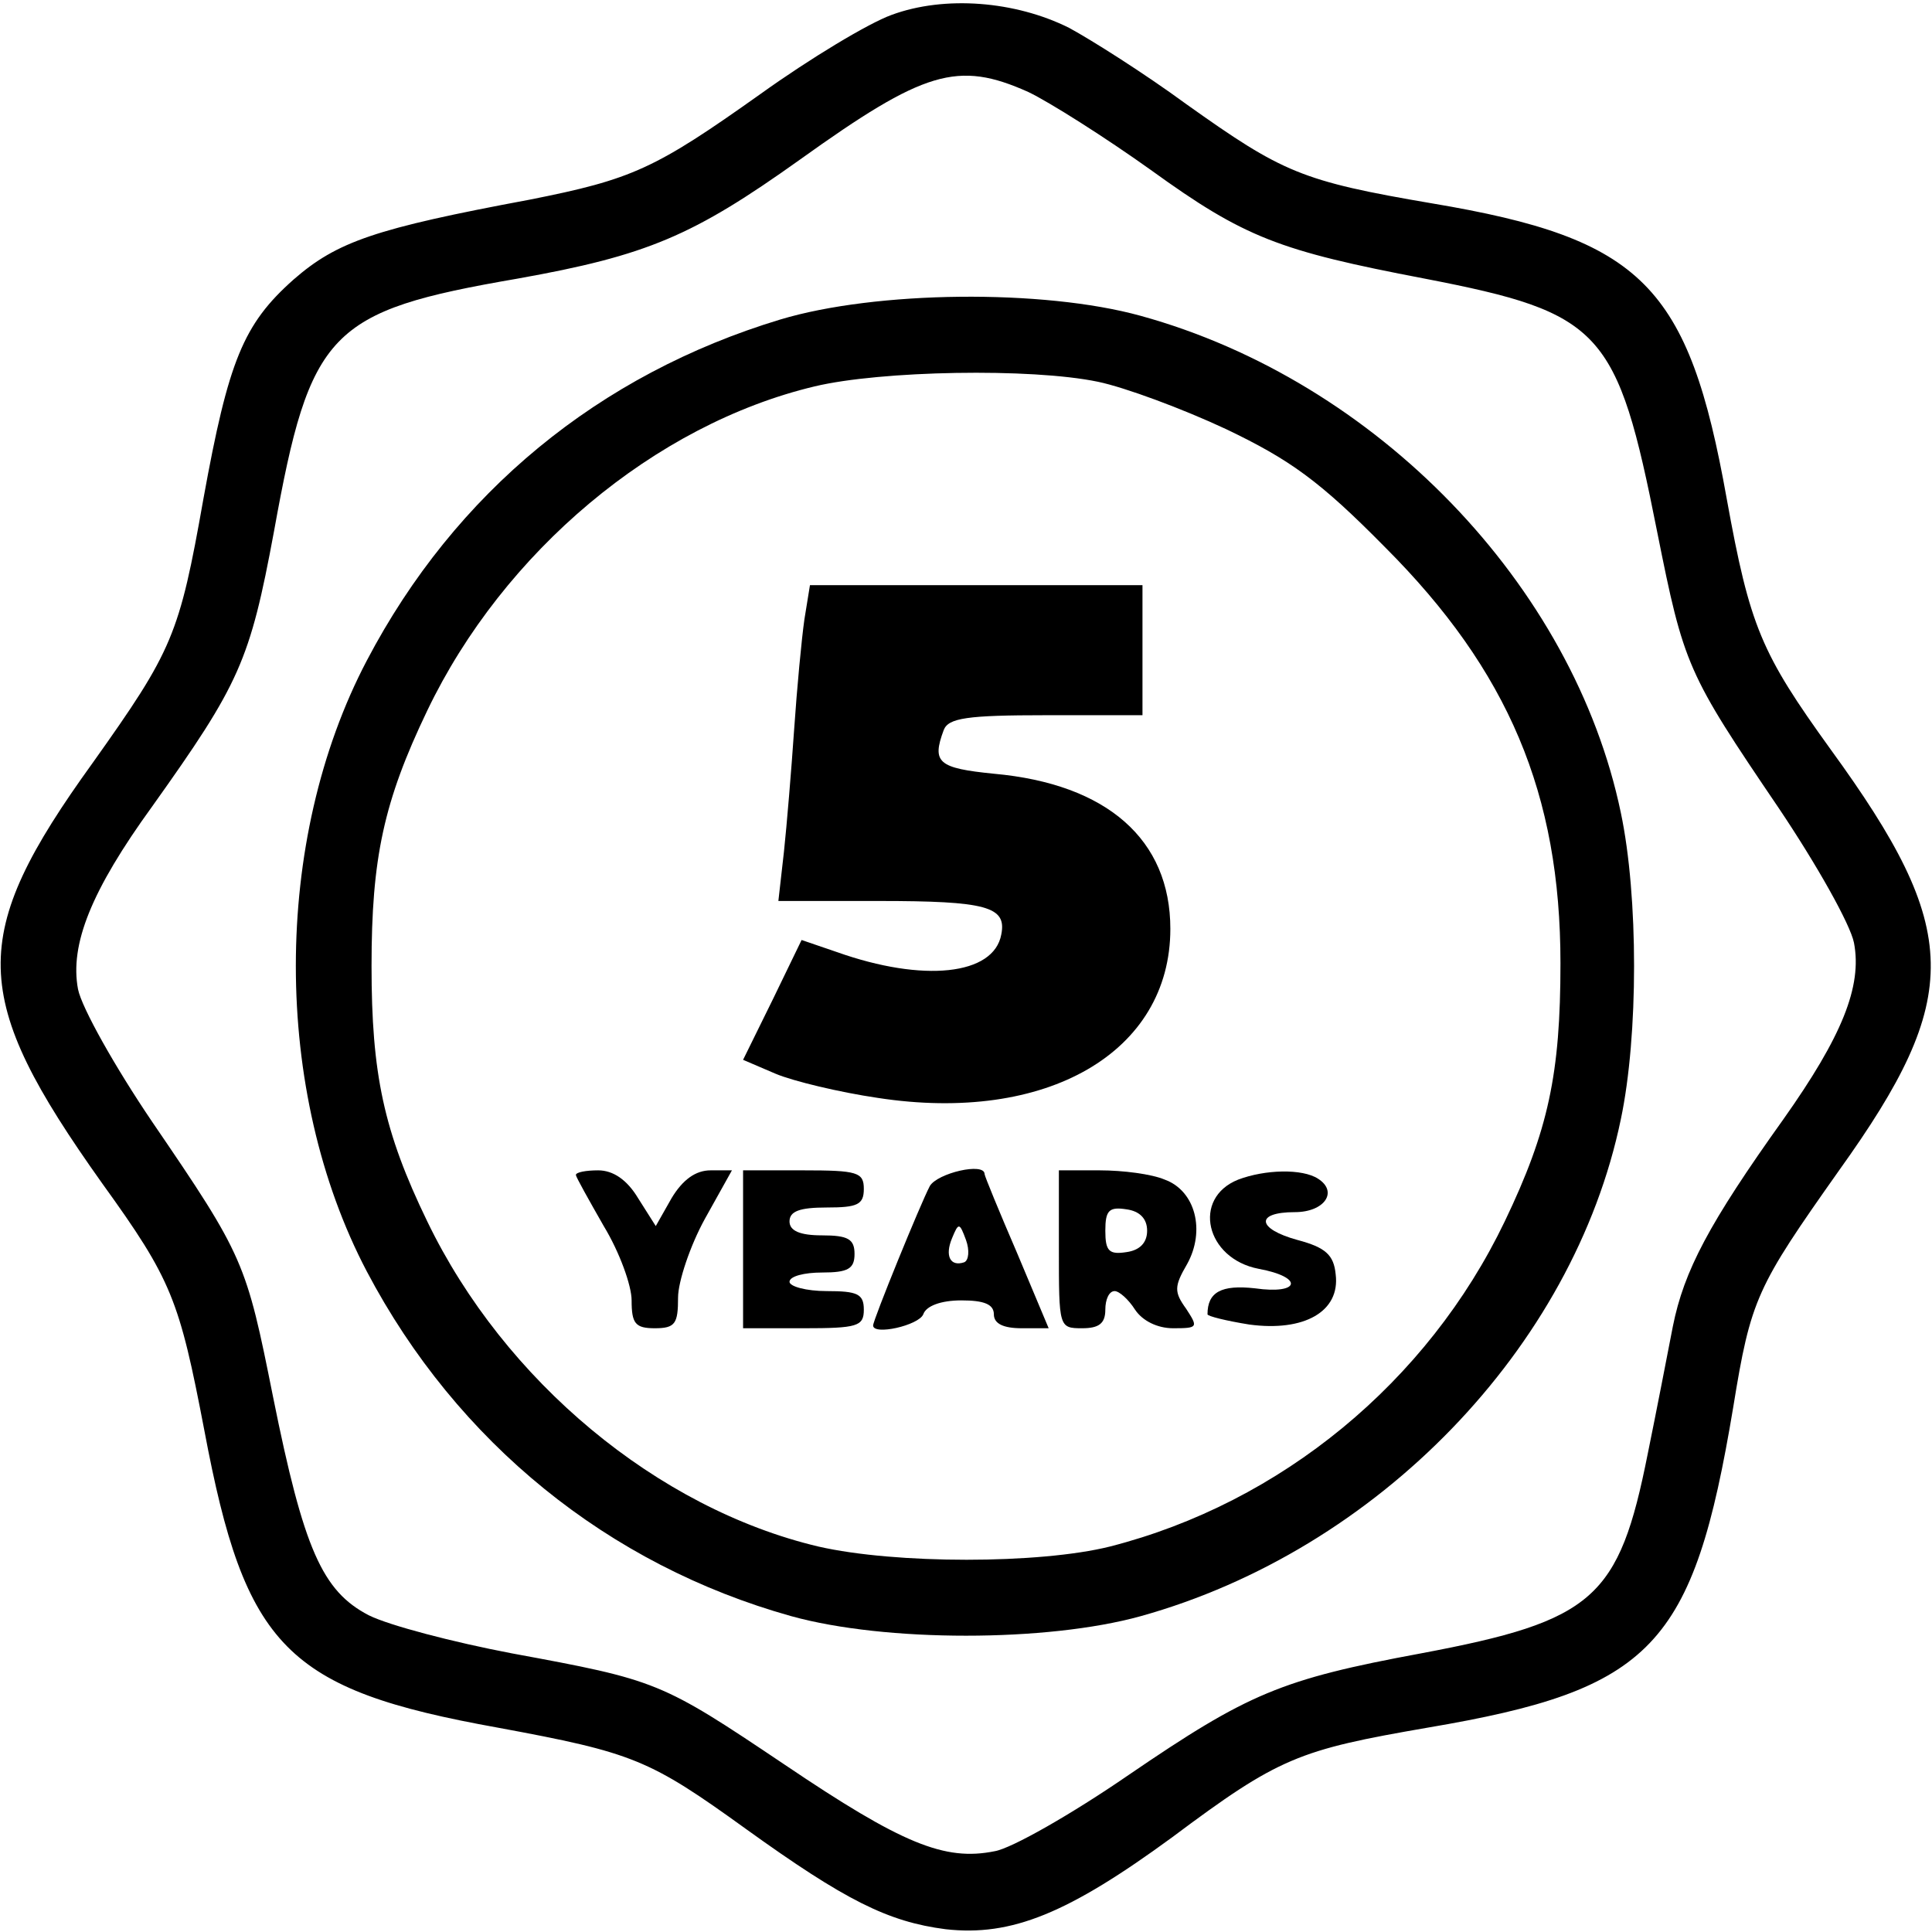
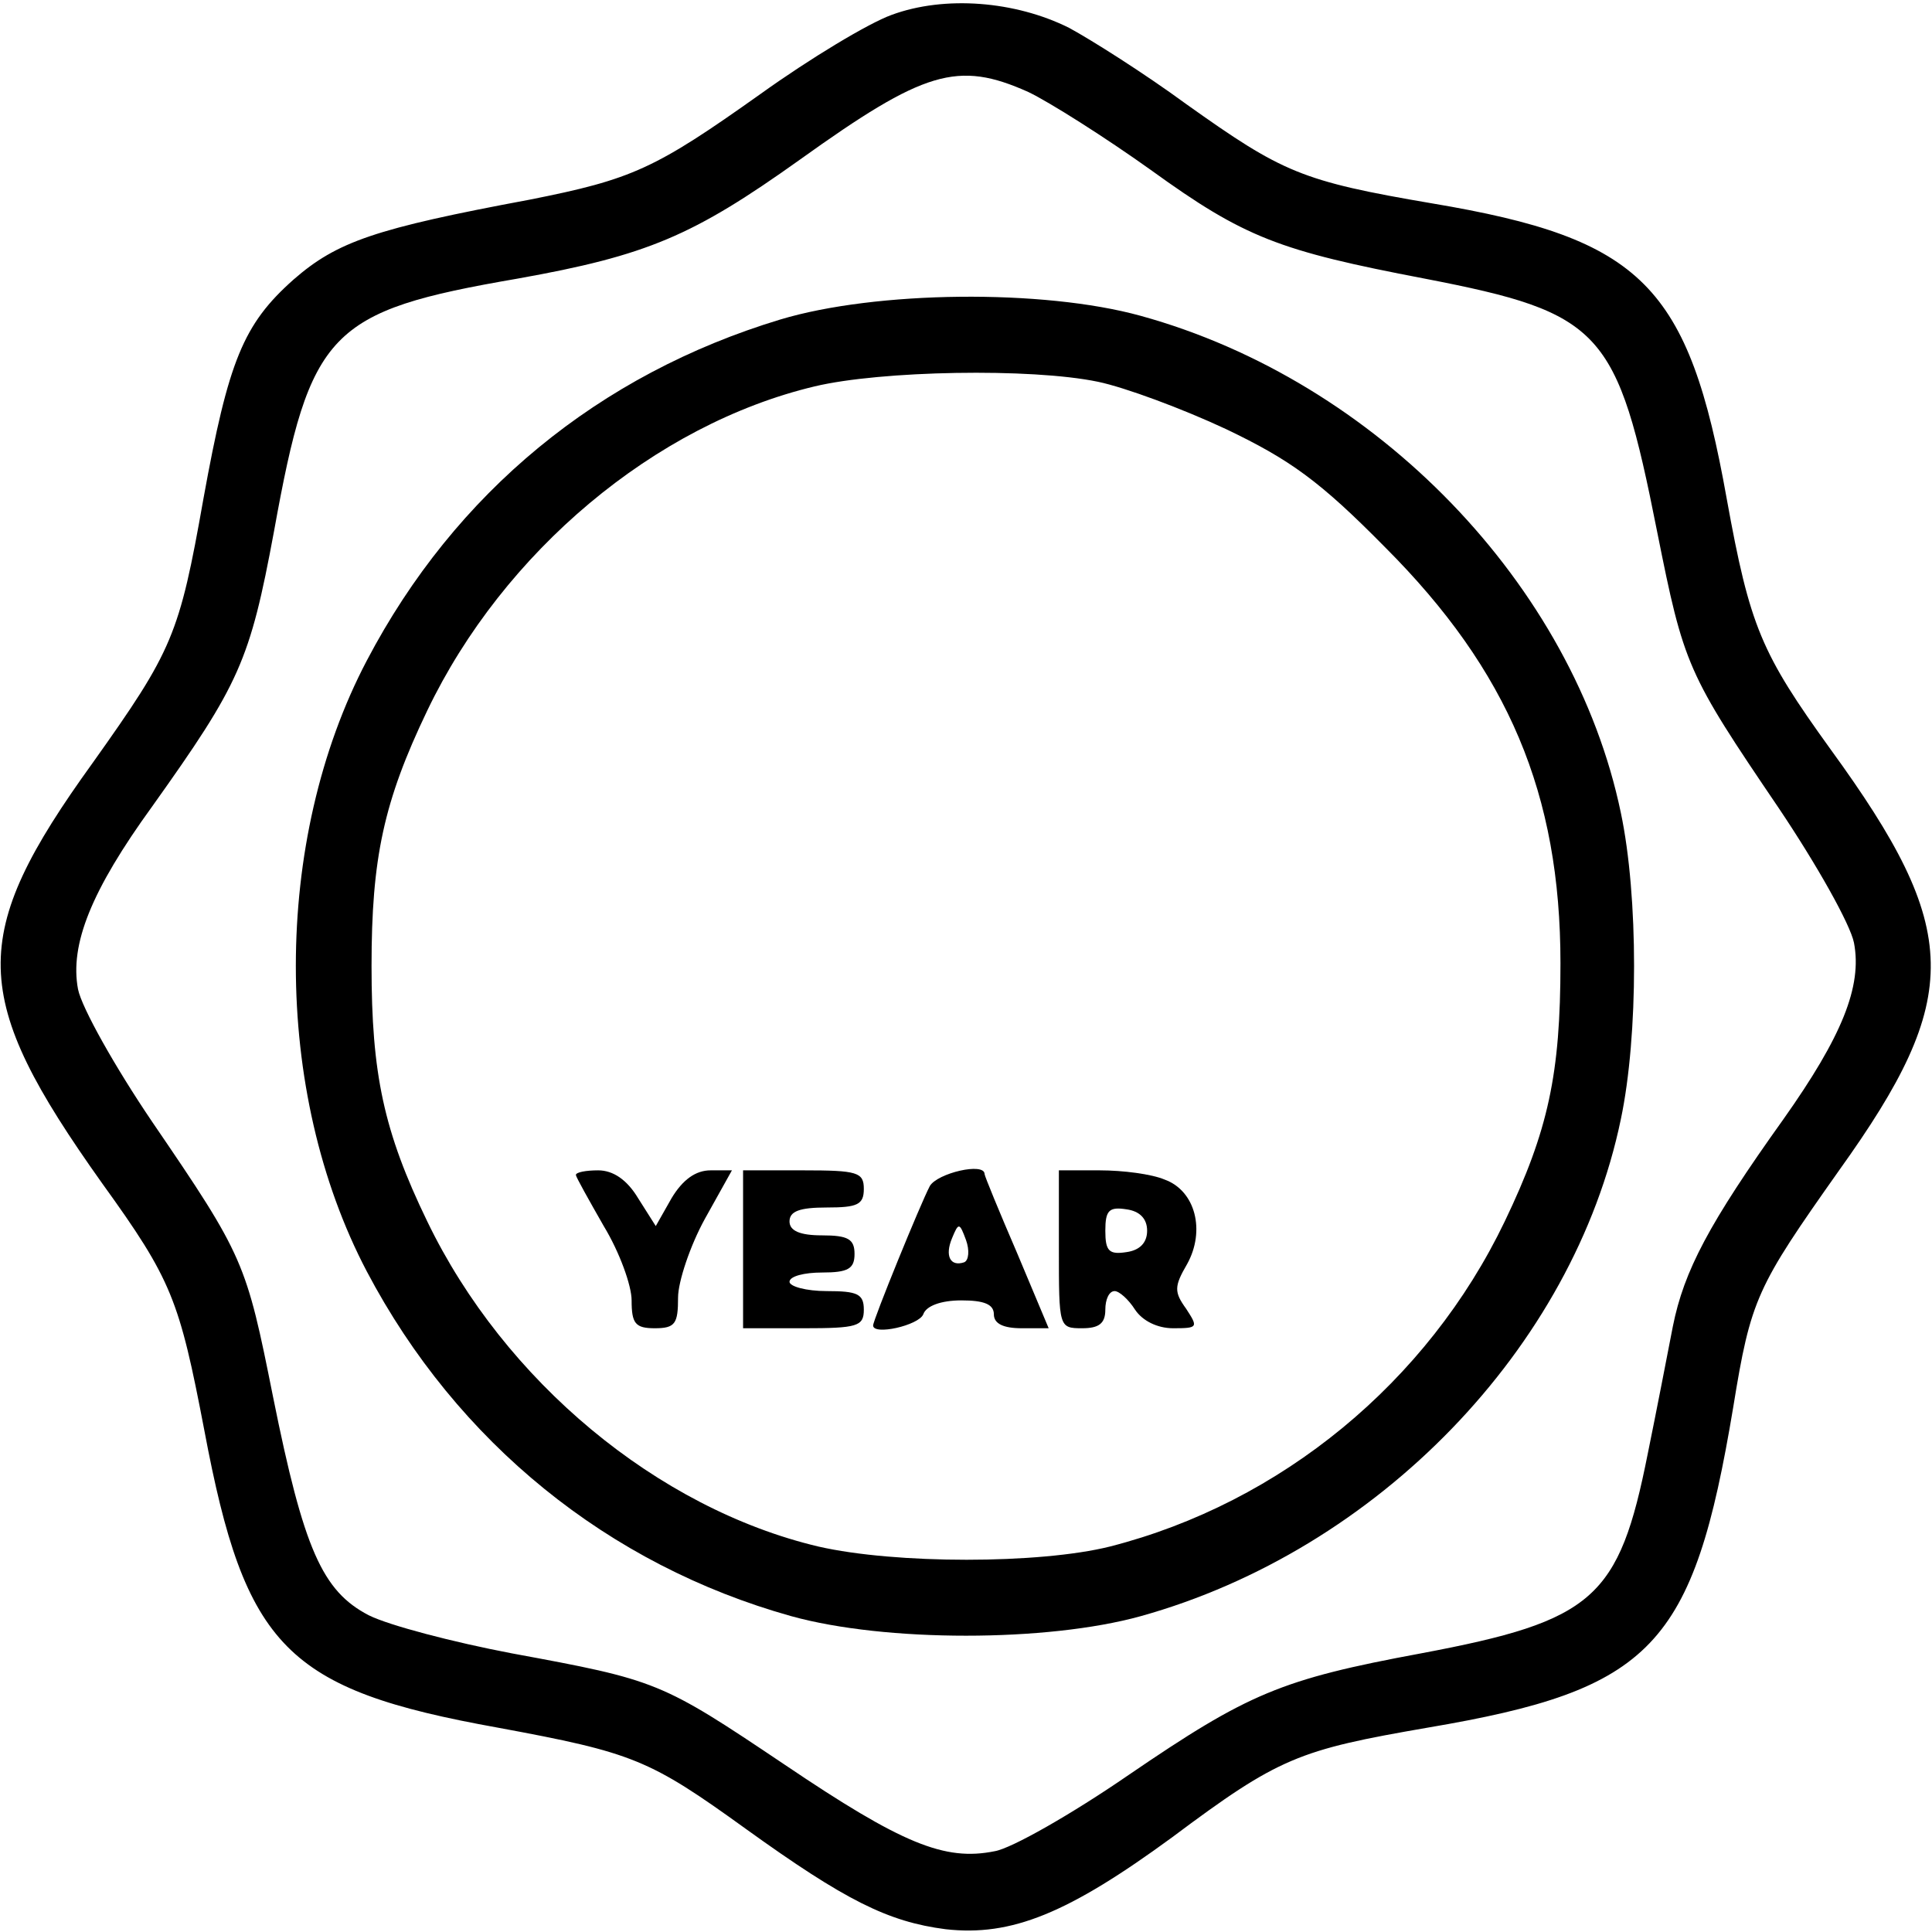
<svg xmlns="http://www.w3.org/2000/svg" version="1.0" width="208pt" height="208pt" viewBox="0 0 208 208" preserveAspectRatio="xMidYMid meet">
  <g transform="translate(0,208) scale(0.1,-0.1)" fill="#000000" stroke="none">
    <path d="M960 2064 c-25 -9 -88 -47 -141 -85 -114 -81 -138 -92 -249 -114 -166 -31 -207 -45 -254 -86 -54 -48 -70 -87 -97 -236 -26 -147 -33 -163 -119 -284 -135 -187 -133 -252 10 -453 75 -104 83 -125 110 -266 44 -234 88 -279 316 -320 146 -27 163 -34 267 -109 107 -77 153 -100 215 -108 71 -8 132 17 244 99 115 86 136 94 275 118 242 41 286 87 329 345 19 117 25 129 114 255 134 187 132 259 -9 453 -75 104 -87 132 -112 270 -41 230 -91 280 -317 318 -141 24 -161 33 -265 107 -45 33 -102 69 -126 82 -58 29 -134 35 -191 14z m147 -83 c23 -11 83 -49 132 -84 101 -73 138 -87 295 -117 191 -37 207 -55 250 -272 29 -145 32 -152 131 -298 41 -61 77 -125 81 -145 9 -47 -13 -101 -76 -190 -80 -112 -107 -163 -119 -223 -6 -31 -18 -93 -27 -137 -31 -156 -58 -180 -244 -215 -151 -28 -186 -43 -315 -131 -61 -42 -126 -79 -144 -82 -54 -11 -100 8 -226 93 -134 90 -137 91 -294 120 -63 12 -132 30 -154 41 -50 26 -70 71 -103 235 -29 145 -31 151 -130 296 -40 59 -76 123 -80 143 -9 48 14 106 80 197 94 132 105 156 131 296 39 216 59 237 262 272 140 25 189 46 304 128 134 96 170 107 246 73z" />
    <path d="M840 1736 c-195 -59 -350 -186 -445 -367 -102 -194 -102 -464 0 -658 97 -184 260 -316 457 -371 101 -28 275 -28 376 0 255 71 466 289 517 535 19 90 19 240 0 330 -51 245 -263 465 -517 535 -105 29 -285 27 -388 -4z m342 -67 c29 -6 91 -29 138 -51 69 -33 101 -56 171 -127 133 -133 189 -266 189 -448 0 -119 -13 -180 -60 -278 -83 -173 -241 -303 -425 -350 -76 -19 -231 -19 -314 0 -173 41 -338 178 -421 350 -47 97 -60 159 -60 275 0 116 13 177 60 275 82 171 245 308 417 349 71 17 233 20 305 5z" />
-     <path d="M866 1413 c-3 -21 -8 -74 -11 -118 -3 -44 -8 -104 -11 -132 l-6 -53 108 0 c116 0 138 -6 132 -36 -8 -44 -84 -52 -177 -19 l-38 13 -31 -64 -32 -65 35 -15 c19 -8 69 -20 110 -26 182 -28 315 49 315 182 0 96 -68 156 -190 167 -60 6 -67 12 -54 47 5 13 25 16 110 16 l104 0 0 70 0 70 -179 0 -179 0 -6 -37z" />
    <path d="M620 815 c0 -2 14 -27 30 -55 17 -28 30 -64 30 -80 0 -25 4 -30 25 -30 22 0 25 5 25 33 0 17 13 56 29 85 l29 52 -23 0 c-16 0 -30 -10 -42 -30 l-17 -30 -19 30 c-12 20 -27 30 -43 30 -13 0 -24 -2 -24 -5z" />
    <path d="M800 735 l0 -85 65 0 c58 0 65 2 65 20 0 17 -7 20 -40 20 -22 0 -40 5 -40 10 0 6 16 10 35 10 28 0 35 4 35 20 0 16 -7 20 -35 20 -24 0 -35 5 -35 15 0 11 11 15 40 15 33 0 40 3 40 20 0 18 -7 20 -65 20 l-65 0 0 -85z" />
-     <path d="M1001 803 c-10 -19 -61 -144 -61 -150 0 -11 49 0 54 12 3 9 19 15 41 15 24 0 35 -4 35 -15 0 -10 10 -15 30 -15 l29 0 -34 81 c-19 44 -35 83 -35 85 0 13 -51 1 -59 -13z m37 -82 c-15 -5 -21 7 -13 26 7 17 8 17 15 -2 4 -11 3 -22 -2 -24z" />
+     <path d="M1001 803 c-10 -19 -61 -144 -61 -150 0 -11 49 0 54 12 3 9 19 15 41 15 24 0 35 -4 35 -15 0 -10 10 -15 30 -15 l29 0 -34 81 c-19 44 -35 83 -35 85 0 13 -51 1 -59 -13m37 -82 c-15 -5 -21 7 -13 26 7 17 8 17 15 -2 4 -11 3 -22 -2 -24z" />
    <path d="M1140 735 c0 -84 0 -85 25 -85 18 0 25 5 25 20 0 11 4 20 10 20 5 0 15 -9 22 -20 8 -12 24 -20 41 -20 27 0 27 1 14 21 -13 18 -13 24 1 48 20 36 9 79 -24 91 -14 6 -45 10 -70 10 l-44 0 0 -85z m95 20 c0 -13 -8 -21 -22 -23 -19 -3 -23 1 -23 23 0 22 4 26 23 23 14 -2 22 -10 22 -23z" />
-     <path d="M1333 810 c-50 -20 -35 -85 22 -96 49 -9 45 -28 -4 -21 -36 4 -51 -4 -51 -28 0 -2 20 -7 45 -11 59 -8 98 14 93 54 -2 21 -11 29 -41 37 -44 12 -46 30 -3 30 32 0 47 22 25 36 -17 11 -57 10 -86 -1z" />
  </g>
</svg>